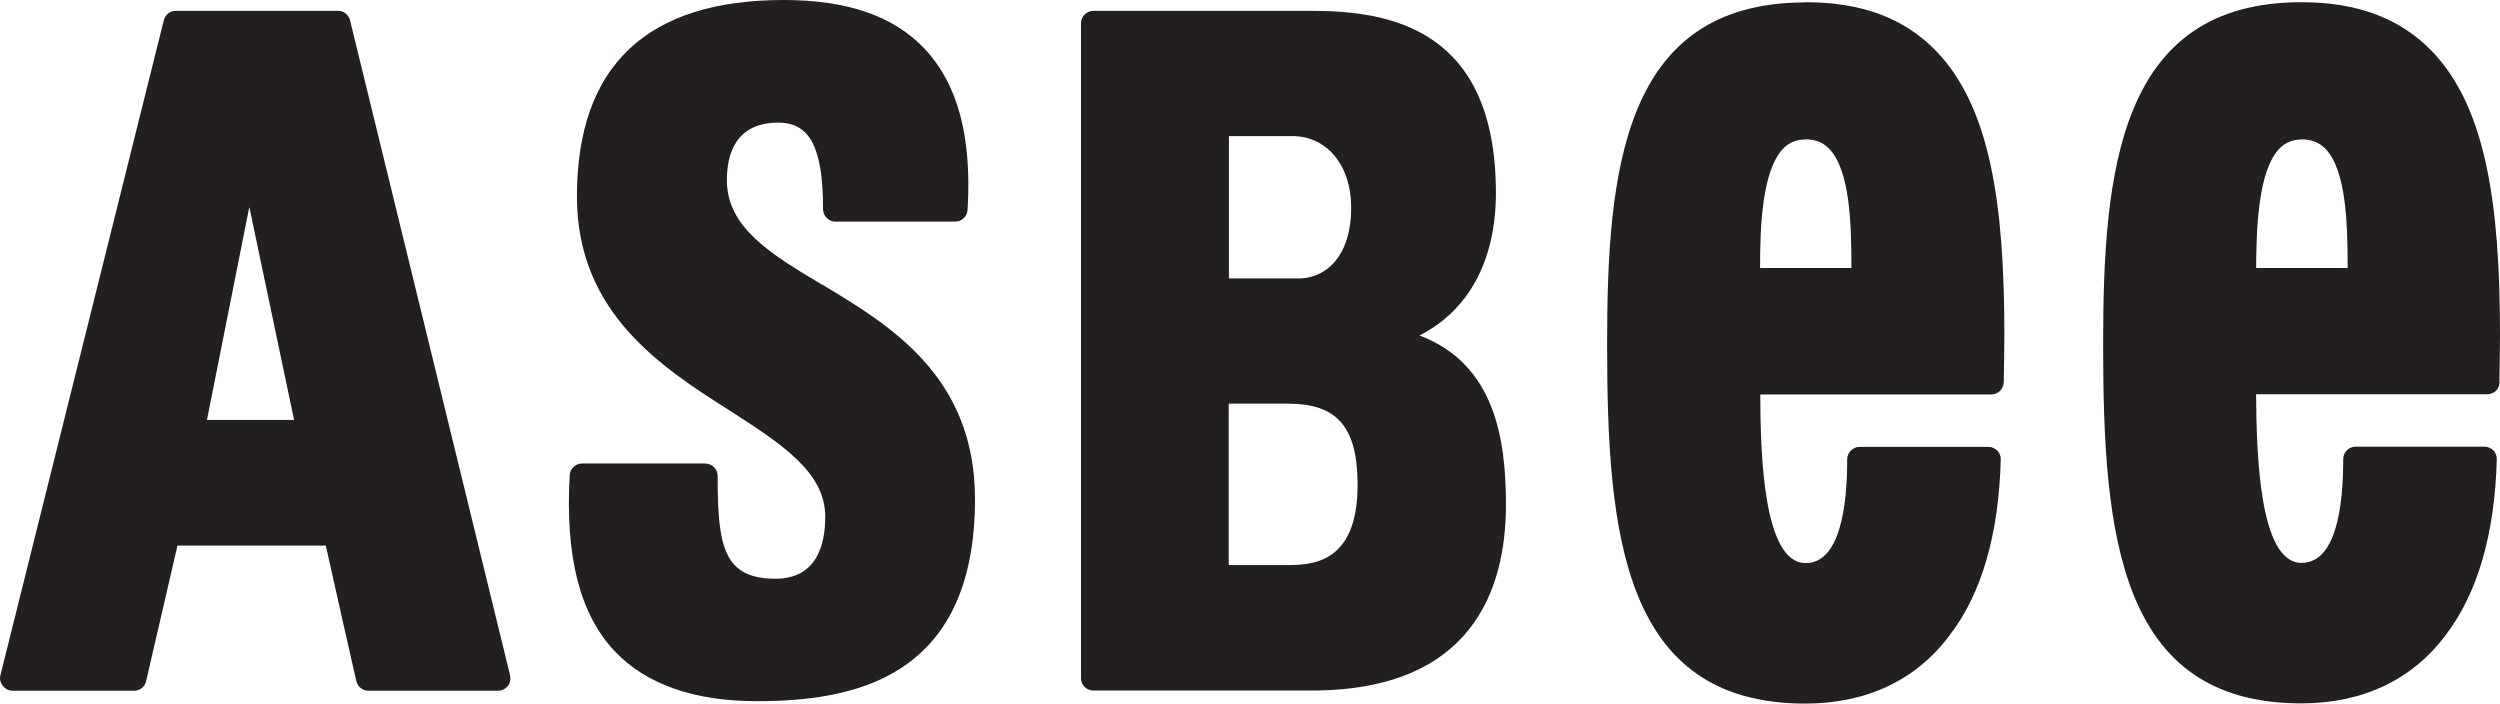
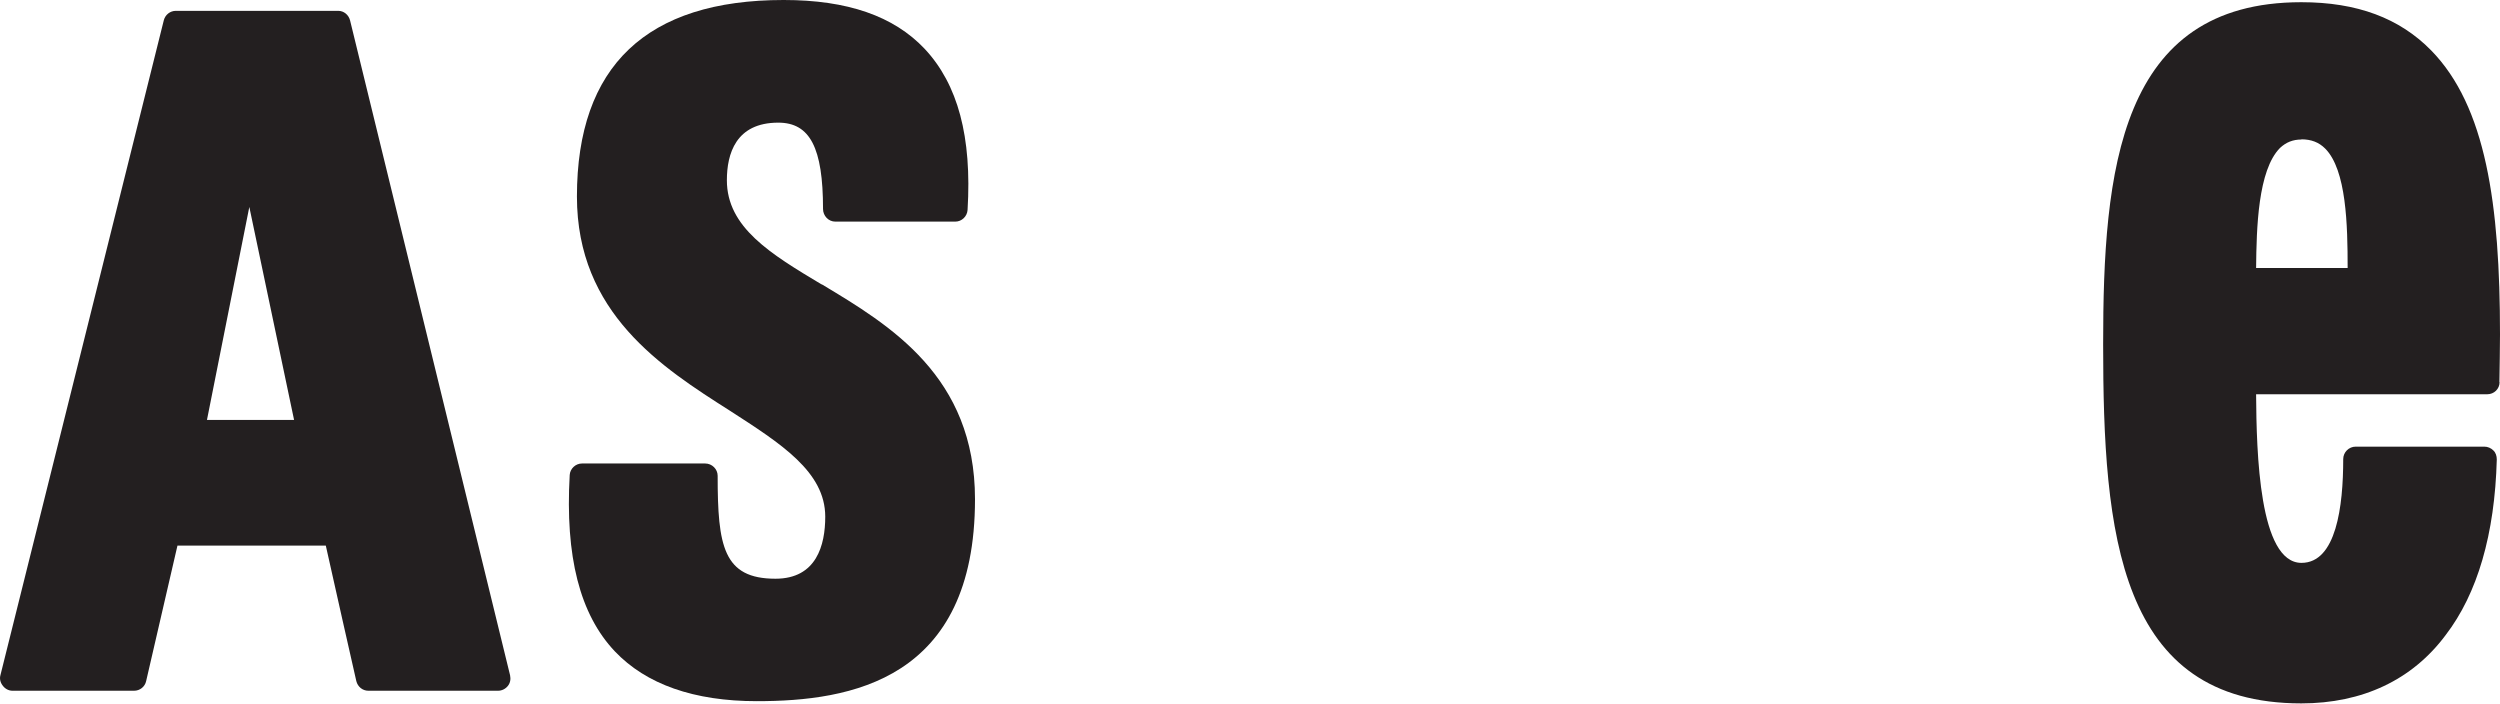
<svg xmlns="http://www.w3.org/2000/svg" id="Layer_1" data-name="Layer 1" viewBox="0 0 124.54 35.05">
  <defs>
    <style>
      .cls-1 {
        fill: #231f20;
      }
    </style>
  </defs>
  <path class="cls-1" d="M17.44,1.02c-.07-.28-.31-.48-.59-.48h-8.09c-.29,0-.53.2-.6.47L.02,33.64c-.05.18,0,.37.12.52.11.15.29.25.48.25h6.06c.29,0,.54-.2.6-.48,0,0,1.37-5.92,1.56-6.75h7.39c.18.84,1.52,6.75,1.52,6.75.07.28.31.48.6.48h6.46c.19,0,.37-.09.49-.24.12-.15.15-.34.11-.53L17.44,1.02M14.66,20.92h-4.35c.21-1.05,1.45-7.27,2.11-10.61.7,3.32,2.01,9.55,2.23,10.61Z" />
  <path class="cls-1" d="M40.93,14.17c-2.54-1.52-4.72-2.84-4.72-5.19,0-1.31.44-2.87,2.56-2.87,1.58,0,2.23,1.25,2.23,4.3,0,.34.27.63.61.63h5.98c.32,0,.59-.26.61-.58.22-3.64-.48-6.26-2.14-8.03-1.54-1.63-3.84-2.43-7.02-2.43-6.83,0-10.3,3.29-10.3,9.79,0,5.8,4.22,8.51,7.62,10.67,2.54,1.64,4.75,3.04,4.75,5.28,0,1.41-.43,3.09-2.48,3.09-2.6,0-2.88-1.63-2.88-5.13,0-.33-.28-.61-.62-.61h-6.14c-.32,0-.59.26-.61.57-.23,4.06.5,6.94,2.25,8.79,1.56,1.64,3.94,2.48,7.07,2.48,4.67,0,10.87-1.04,10.87-10.06,0-6.13-4.24-8.67-7.64-10.71Z" />
-   <path class="cls-1" d="M70.7,16.72c2.41-1.22,3.82-3.67,3.82-7.11,0-8.13-5.22-9.07-9.15-9.07h-10.9c-.34,0-.62.28-.62.62v32.62c0,.34.27.62.62.62h10.86c8.01,0,9.69-5.03,9.69-9.26,0-3.25-.54-7.01-4.31-8.43M65.36.54h-10.9M64.71,13.87h-3.49v-7.09h3.16c1.72,0,2.93,1.46,2.93,3.55,0,2.6-1.4,3.54-2.6,3.54M61.22,20.11h2.96c2.45,0,3.45,1.18,3.45,4.05,0,3.99-2.36,3.99-3.62,3.99h-2.8v-8.04Z" />
-   <path class="cls-1" d="M89.93.12c-9.11,0-9.87,8.42-9.87,17.04,0,9.42.76,17.89,9.87,17.89,3.05,0,5.53-1.17,7.19-3.4,1.6-2.07,2.45-5.03,2.55-8.75.01-.17-.06-.34-.17-.45-.12-.12-.28-.19-.44-.19h-6.42c-.34,0-.62.28-.62.62,0,2.36-.36,5.17-2.07,5.17-2.12,0-2.25-5.48-2.26-8.4h11.51c.33,0,.6-.26.62-.61.01-.81.03-1.6.03-2.38,0-6.48-.7-11.36-3.43-14.15-1.57-1.61-3.69-2.4-6.47-2.4M89.93,6.94c.49,0,.88.15,1.18.46,1.06,1.07,1.12,3.81,1.12,5.95h-4.55c0-1.99.08-4.87,1.18-5.98.29-.28.64-.42,1.07-.42Z" />
  <path class="cls-1" d="M124.51,19.04c.01-.81.03-1.6.03-2.38,0-6.48-.7-11.36-3.43-14.15-1.58-1.61-3.69-2.4-6.47-2.4-9.1,0-9.87,8.42-9.87,17.04,0,9.42.75,17.89,9.87,17.89,3.05,0,5.53-1.17,7.19-3.4,1.59-2.07,2.45-5.03,2.55-8.75,0-.17-.05-.34-.17-.45-.12-.12-.28-.19-.45-.19h-6.41c-.34,0-.62.28-.62.62,0,2.36-.35,5.17-2.08,5.17-2.11,0-2.24-5.48-2.26-8.4h11.52c.33,0,.61-.26.61-.61M114.64,6.94c.5,0,.88.15,1.19.46,1.06,1.06,1.12,3.81,1.12,5.95h-4.56c.02-1.99.09-4.87,1.19-5.98.3-.28.64-.42,1.07-.42Z" />
</svg>